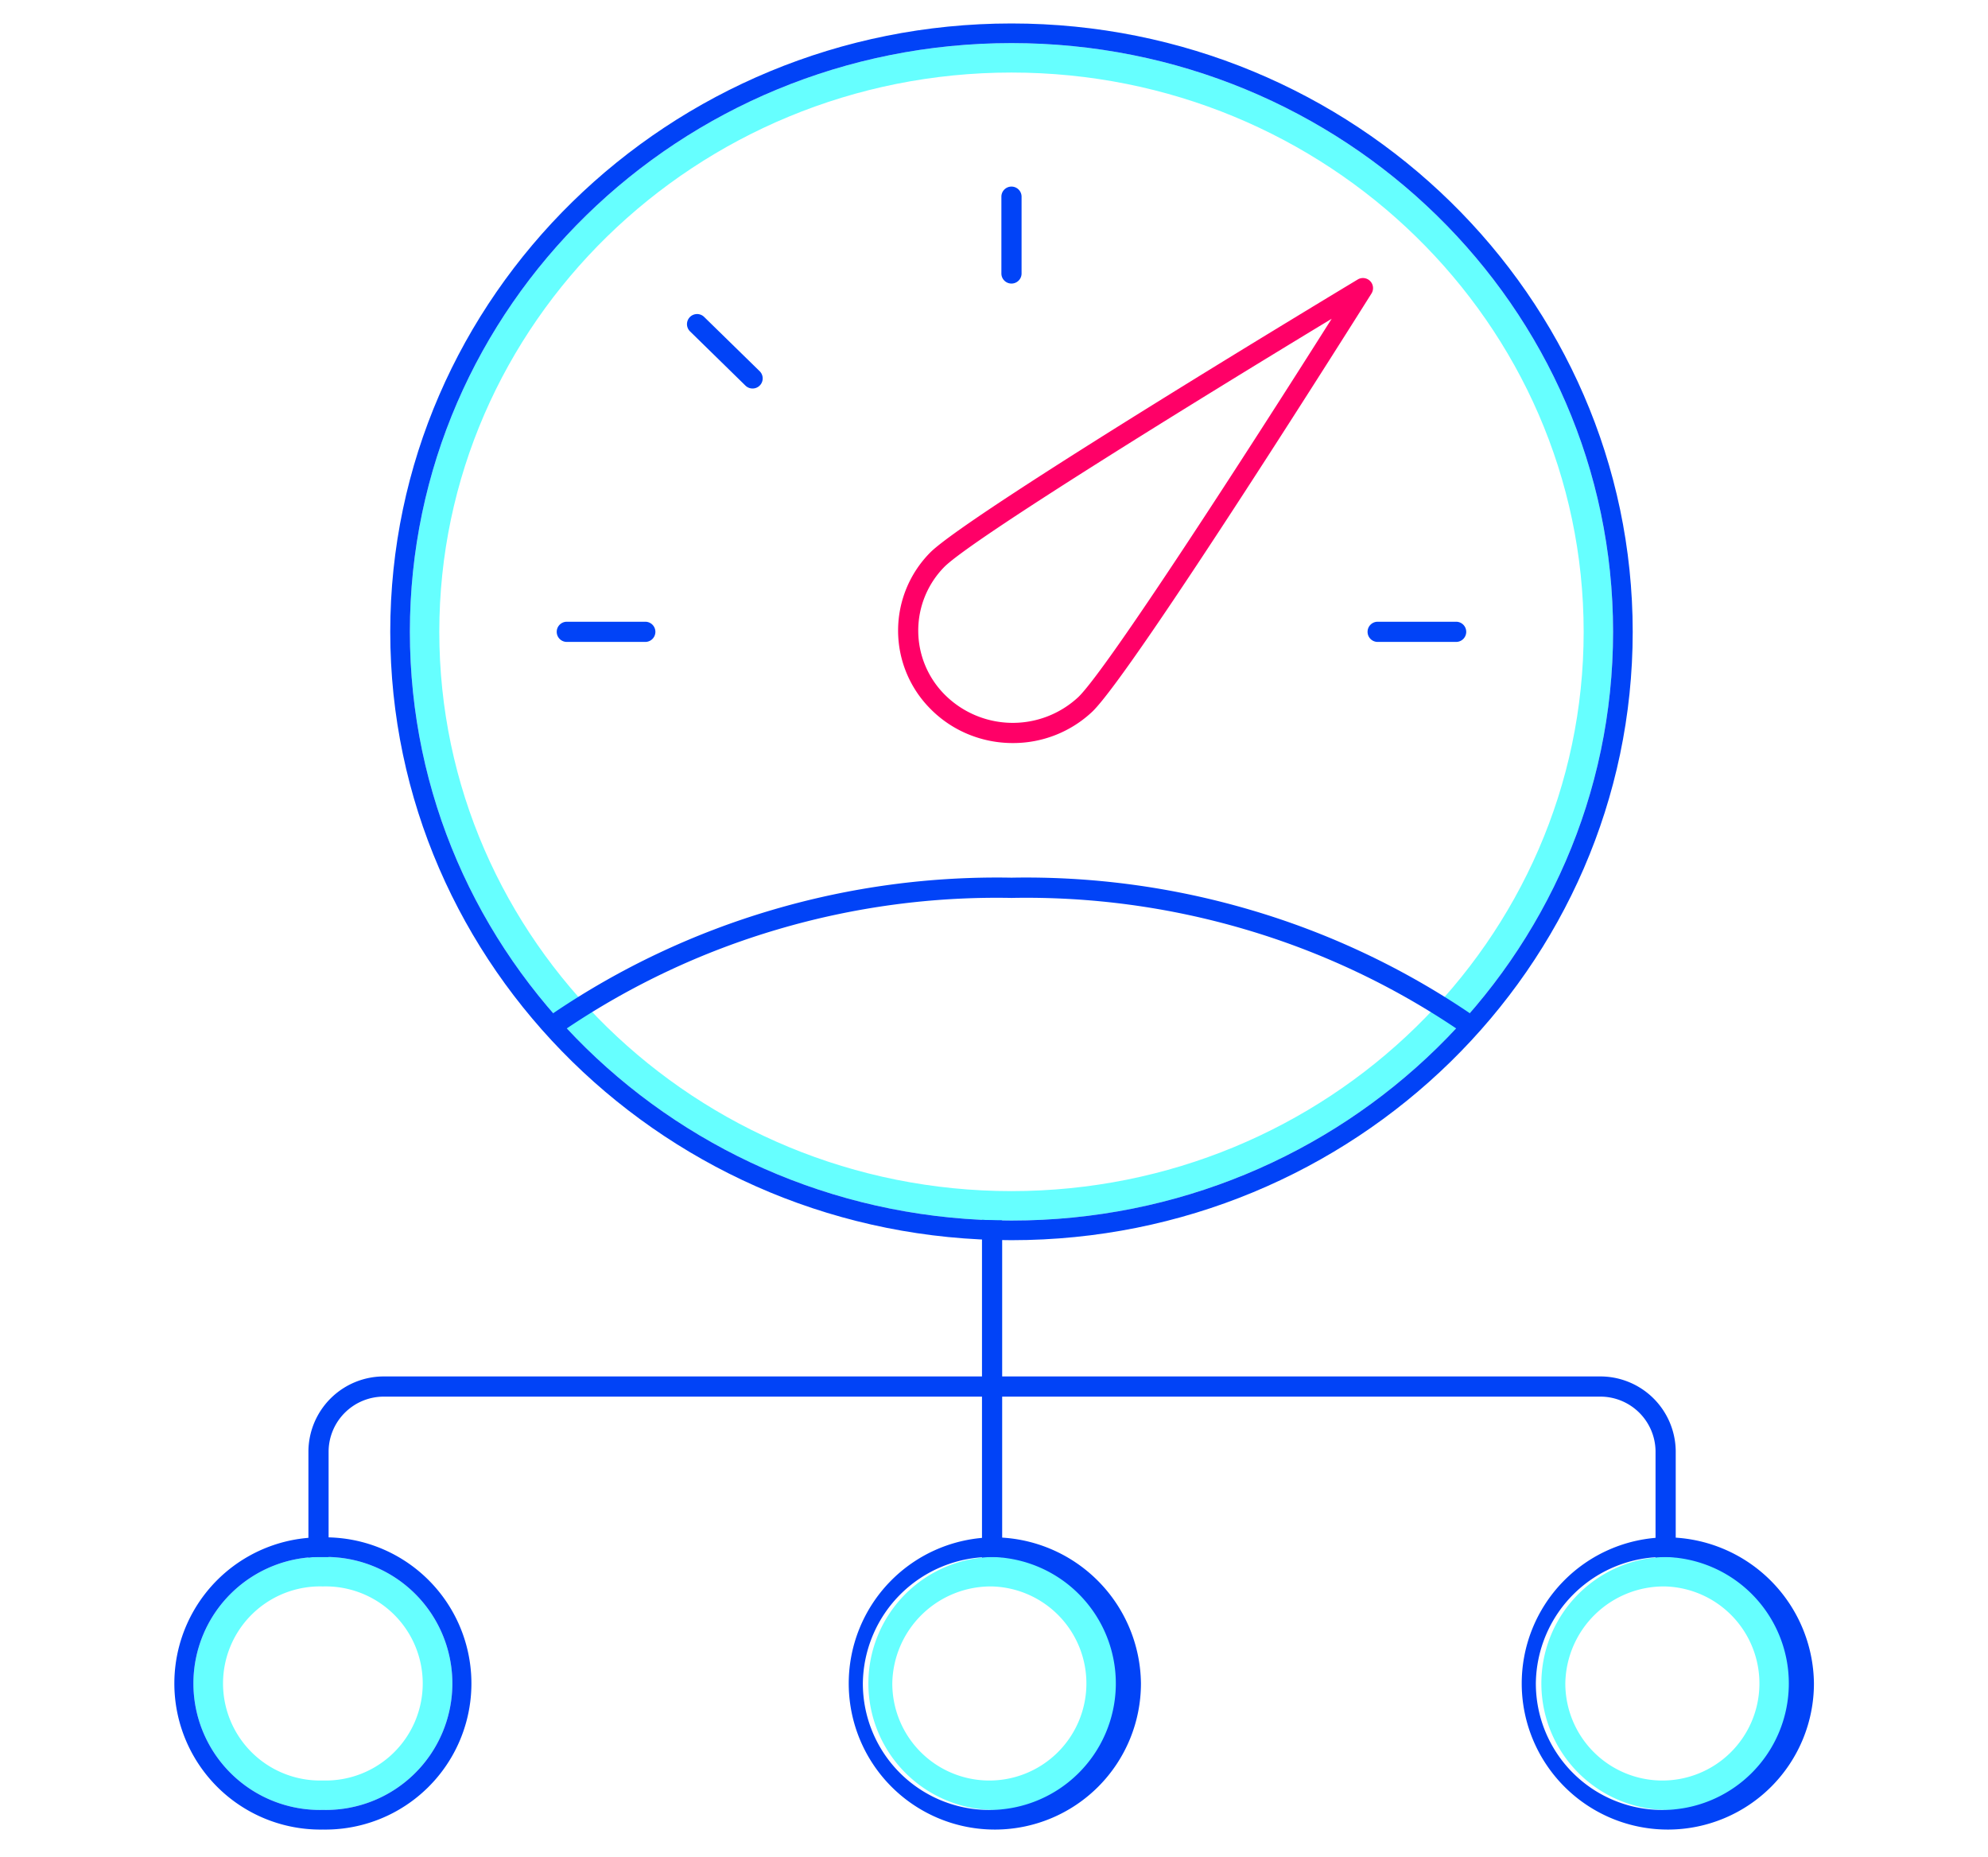
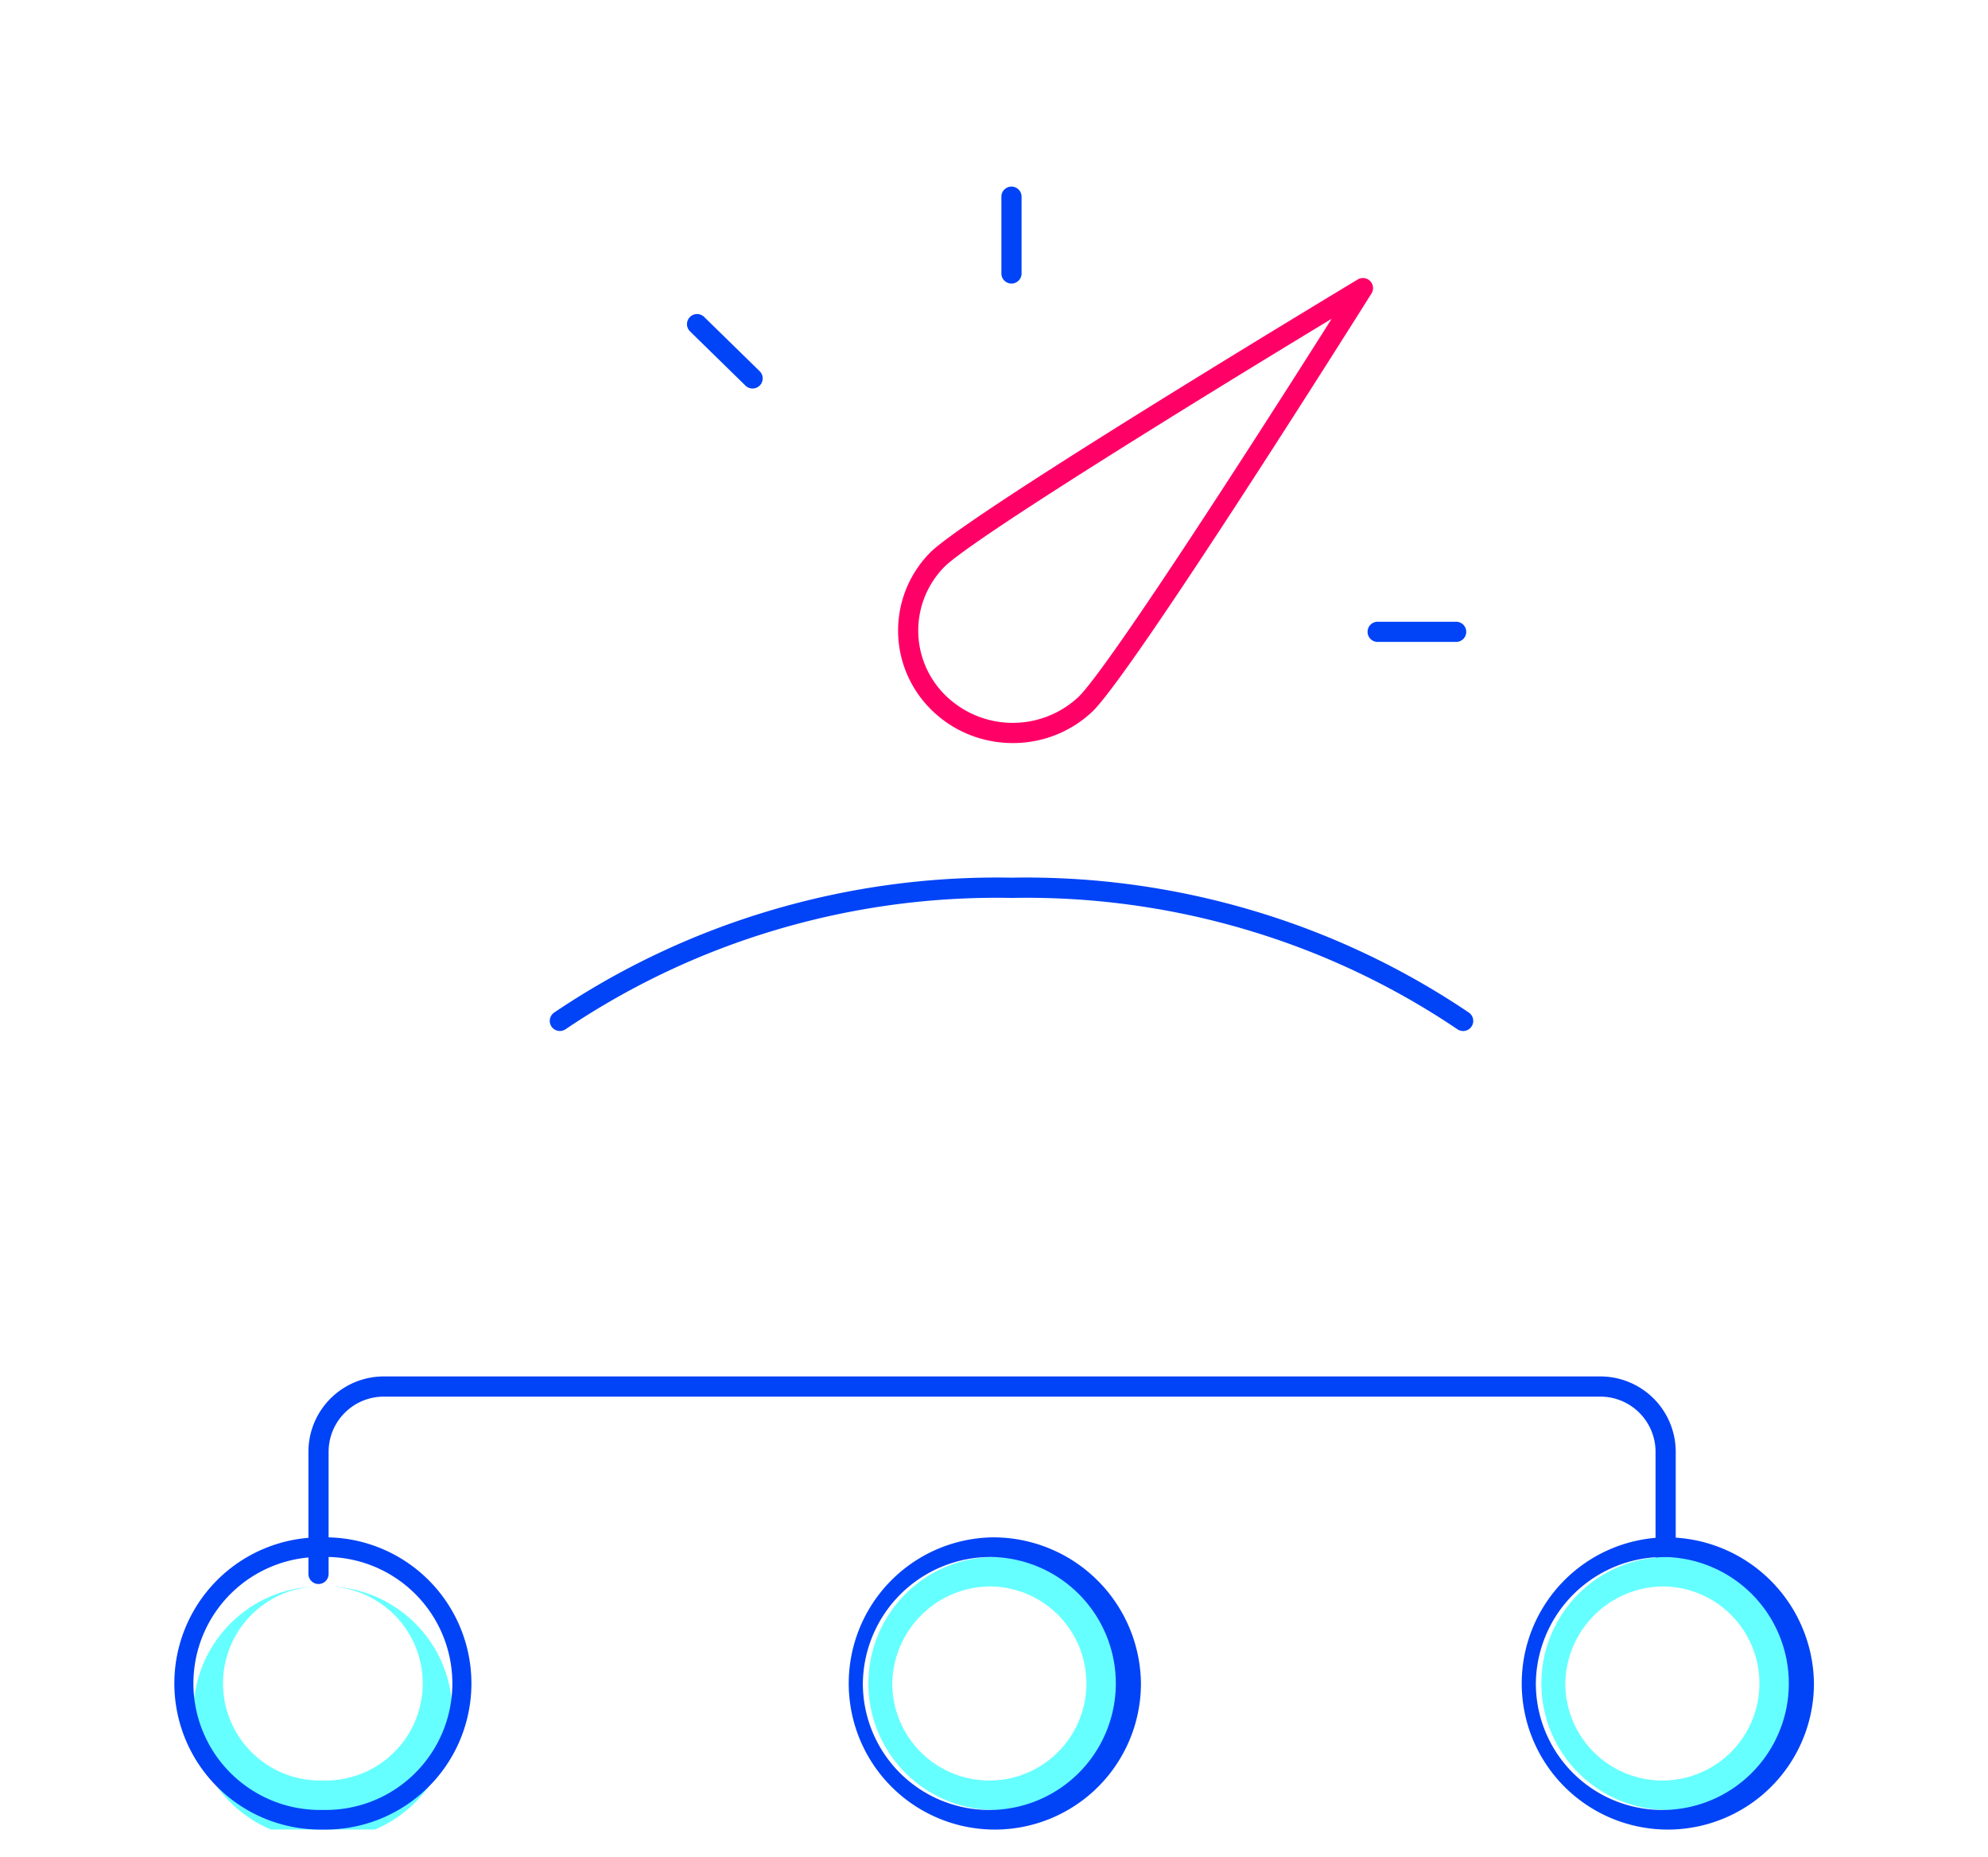
<svg xmlns="http://www.w3.org/2000/svg" width="197" height="184" viewBox="0 0 197 184">
  <defs>
    <clipPath id="a">
      <rect width="162.51" height="178.954" fill="none" />
    </clipPath>
  </defs>
  <g transform="translate(-306 -2614)">
    <rect width="197" height="184" transform="translate(306 2614)" fill="none" />
    <g transform="translate(323.245 2616.325)">
-       <path d="M0,34.265a1,1,0,0,1-1-1V0A1,1,0,0,1,0-1,1,1,0,0,1,1,0V33.265A1,1,0,0,1,0,34.265Z" transform="translate(81.065 118.682)" fill="#0143f7" />
      <g clip-path="url(#a)">
        <path d="M148.214,158.431a1,1,0,0,1-1-1V145.258a5.47,5.47,0,0,0-5.533-5.392H21.255a5.47,5.47,0,0,0-5.533,5.392v12.174a1,1,0,0,1-2,0V145.258a7.472,7.472,0,0,1,7.533-7.392H141.681a7.472,7.472,0,0,1,7.533,7.392v12.174A1,1,0,0,1,148.214,158.431Z" transform="translate(-0.404 -3.808)" fill="#0143f7" />
-         <path d="M83.646,4.918c31.263,0,56.7,24.859,56.7,55.416s-25.434,55.415-56.7,55.415-56.7-24.859-56.7-55.415S52.383,4.918,83.646,4.918m0-2.918C50.721,2,24.031,28.117,24.031,60.334s26.69,58.333,59.615,58.333,59.615-26.117,59.615-58.333S116.571,2,83.646,2" transform="translate(-0.659 -0.055)" fill="#6ff" />
-         <path d="M83.591,1.945c32.925,0,59.615,26.117,59.615,58.334s-26.69,58.333-59.615,58.333S23.976,92.5,23.976,60.279,50.667,1.945,83.591,1.945m0-1.945c-33.945,0-61.56,27.041-61.56,60.279s27.615,60.278,61.56,60.278,61.56-27.041,61.56-60.278S117.535,0,83.591,0" transform="translate(-0.604)" fill="#0143f7" />
        <path d="M85.167,72.038a11.526,11.526,0,0,1-4.36-.849A11.3,11.3,0,0,1,77,68.644a10.99,10.99,0,0,1,0-15.5l.012-.012c4.085-4,40.779-26.088,42.339-27.026a1,1,0,0,1,1.362,1.389c-.959,1.526-23.533,37.415-27.645,41.414l-.01.01A11.433,11.433,0,0,1,85.167,72.038ZM78.415,54.554a8.99,8.99,0,0,0,.006,12.685,9.53,9.53,0,0,0,13.256.229c2.894-2.824,16.59-24.032,25.09-37.47C103.029,38.315,81.309,51.733,78.415,54.554Z" transform="translate(-2.051 -0.739)" fill="#ff0067" />
-         <path d="M7.776,1H0A1,1,0,0,1-1,0,1,1,0,0,1,0-1H7.776a1,1,0,0,1,1,1A1,1,0,0,1,7.776,1Z" transform="translate(38.924 60.279)" fill="#0143f7" />
        <path d="M5.495,6.376a1,1,0,0,1-.7-.285L-.7.715A1,1,0,0,1-.715-.7,1,1,0,0,1,.7-.715l5.5,5.376a1,1,0,0,1-.7,1.715Z" transform="translate(51.832 29.793)" fill="#0143f7" />
        <path d="M0,8.608a1,1,0,0,1-1-1V0A1,1,0,0,1,0-1,1,1,0,0,1,1,0V7.608A1,1,0,0,1,0,8.608Z" transform="translate(82.987 17.163)" fill="#0143f7" />
        <path d="M7.776,1H0A1,1,0,0,1-1,0,1,1,0,0,1,0-1H7.776a1,1,0,0,1,1,1A1,1,0,0,1,7.776,1Z" transform="translate(119.274 60.279)" fill="#0143f7" />
        <path d="M128.817,102.245a1,1,0,0,1-.559-.171,75.866,75.866,0,0,0-21.041-9.9,76.7,76.7,0,0,0-23.134-3.115h-.037a76.7,76.7,0,0,0-23.133,3.115,75.868,75.868,0,0,0-21.041,9.9,1,1,0,1,1-1.119-1.658A77.865,77.865,0,0,1,60.348,90.253a78.7,78.7,0,0,1,23.717-3.2,78.705,78.705,0,0,1,23.718,3.2,77.864,77.864,0,0,1,21.6,10.163,1,1,0,0,1-.561,1.829Z" transform="translate(-1.078 -2.415)" fill="#0143f7" />
-         <path d="M14.806,159.15a9.617,9.617,0,1,1,0,19.226,9.617,9.617,0,1,1,0-19.226m0-2.918a12.534,12.534,0,1,0,0,25.061,12.534,12.534,0,1,0,0-25.061" transform="translate(-0.055 -4.285)" fill="#6ff" />
+         <path d="M14.806,159.15a9.617,9.617,0,1,1,0,19.226,9.617,9.617,0,1,1,0-19.226a12.534,12.534,0,1,0,0,25.061,12.534,12.534,0,1,0,0-25.061" transform="translate(-0.055 -4.285)" fill="#6ff" />
        <path d="M14.751,156.177a12.534,12.534,0,1,1,0,25.061,12.534,12.534,0,1,1,0-25.061m0-1.945a14.478,14.478,0,1,0,0,28.952,14.478,14.478,0,1,0,0-28.952" transform="translate(0 -4.23)" fill="#0143f7" />
        <path d="M82.99,159.15a9.617,9.617,0,1,1-9.888,9.613,9.765,9.765,0,0,1,9.888-9.613m0-2.918A12.534,12.534,0,1,0,95.8,168.763,12.67,12.67,0,0,0,82.99,156.232" transform="translate(-1.925 -4.285)" fill="#6ff" />
        <path d="M82.935,156.177a12.534,12.534,0,1,1-12.806,12.531,12.67,12.67,0,0,1,12.806-12.531m0-1.945a14.478,14.478,0,1,0,14.751,14.476,14.632,14.632,0,0,0-14.751-14.476" transform="translate(-1.87 -4.23)" fill="#0143f7" />
        <path d="M151.563,159.15a9.617,9.617,0,1,1-9.888,9.613,9.765,9.765,0,0,1,9.888-9.613m0-2.918a12.534,12.534,0,1,0,12.806,12.531,12.67,12.67,0,0,0-12.806-12.531" transform="translate(-3.805 -4.285)" fill="#6ff" />
        <path d="M151.508,156.177A12.534,12.534,0,1,1,138.7,168.708a12.67,12.67,0,0,1,12.806-12.531m0-1.945a14.478,14.478,0,1,0,14.751,14.476,14.632,14.632,0,0,0-14.751-14.476" transform="translate(-3.751 -4.23)" fill="#0143f7" />
      </g>
    </g>
  </g>
</svg>